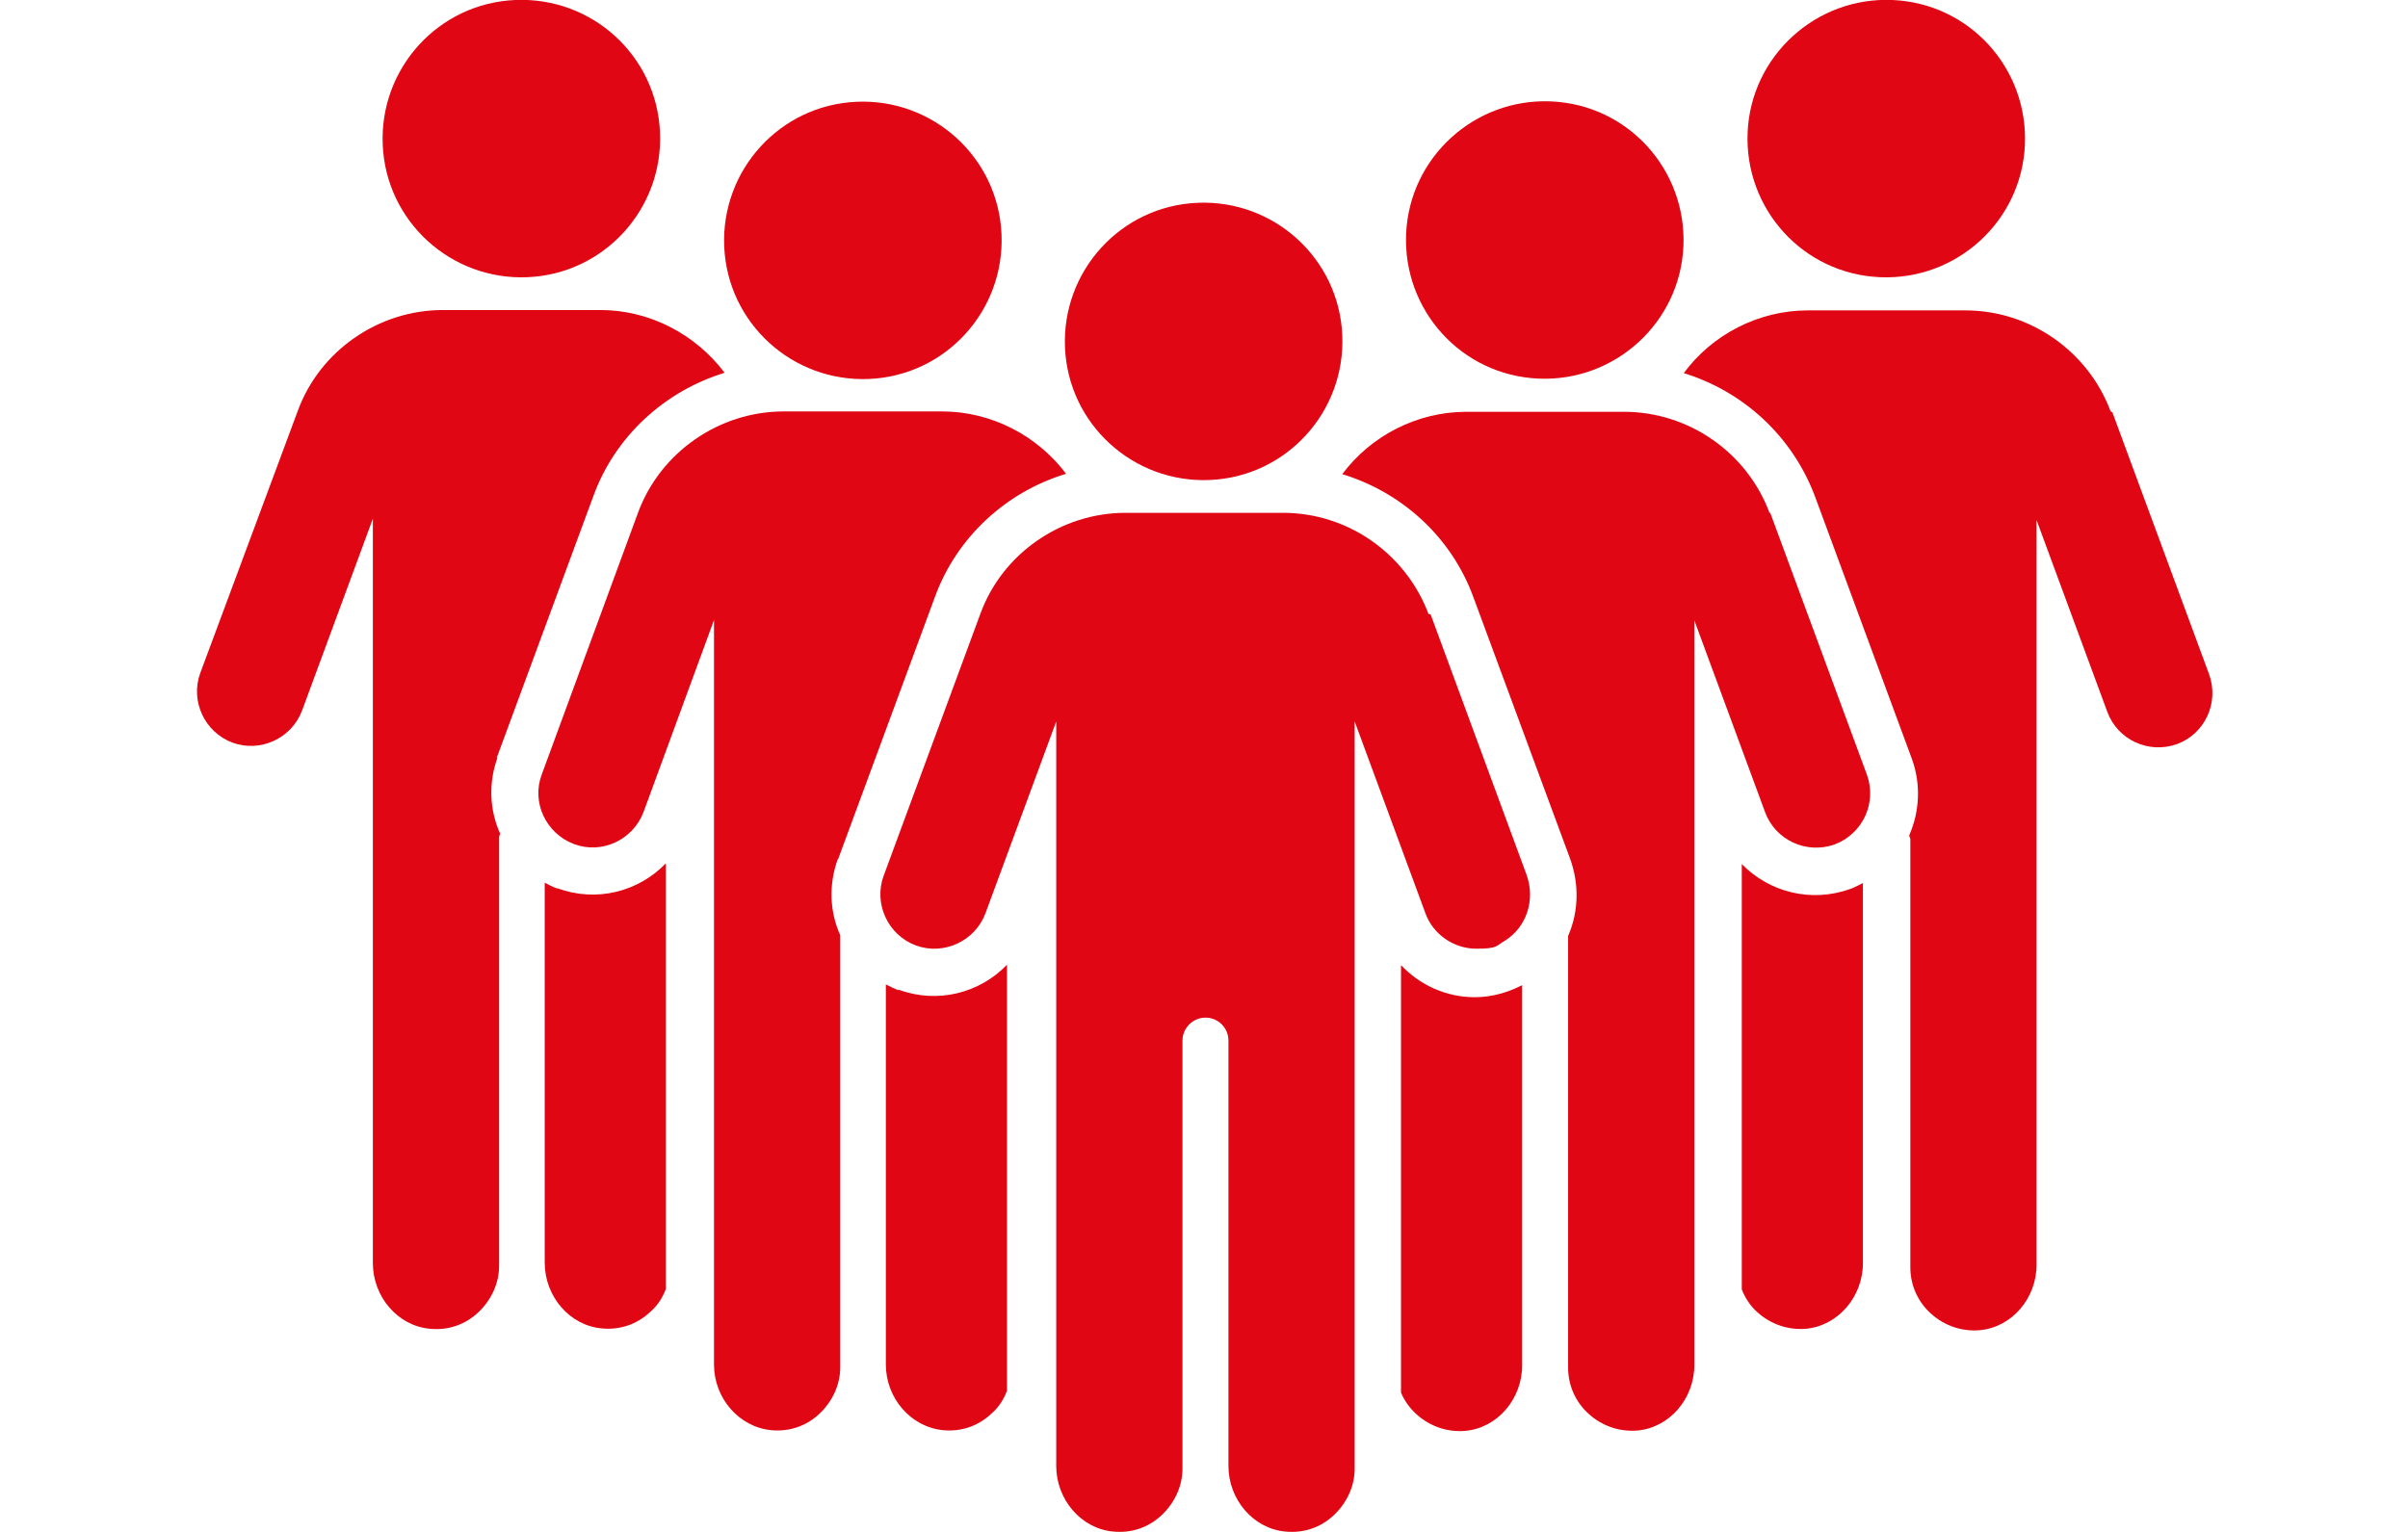
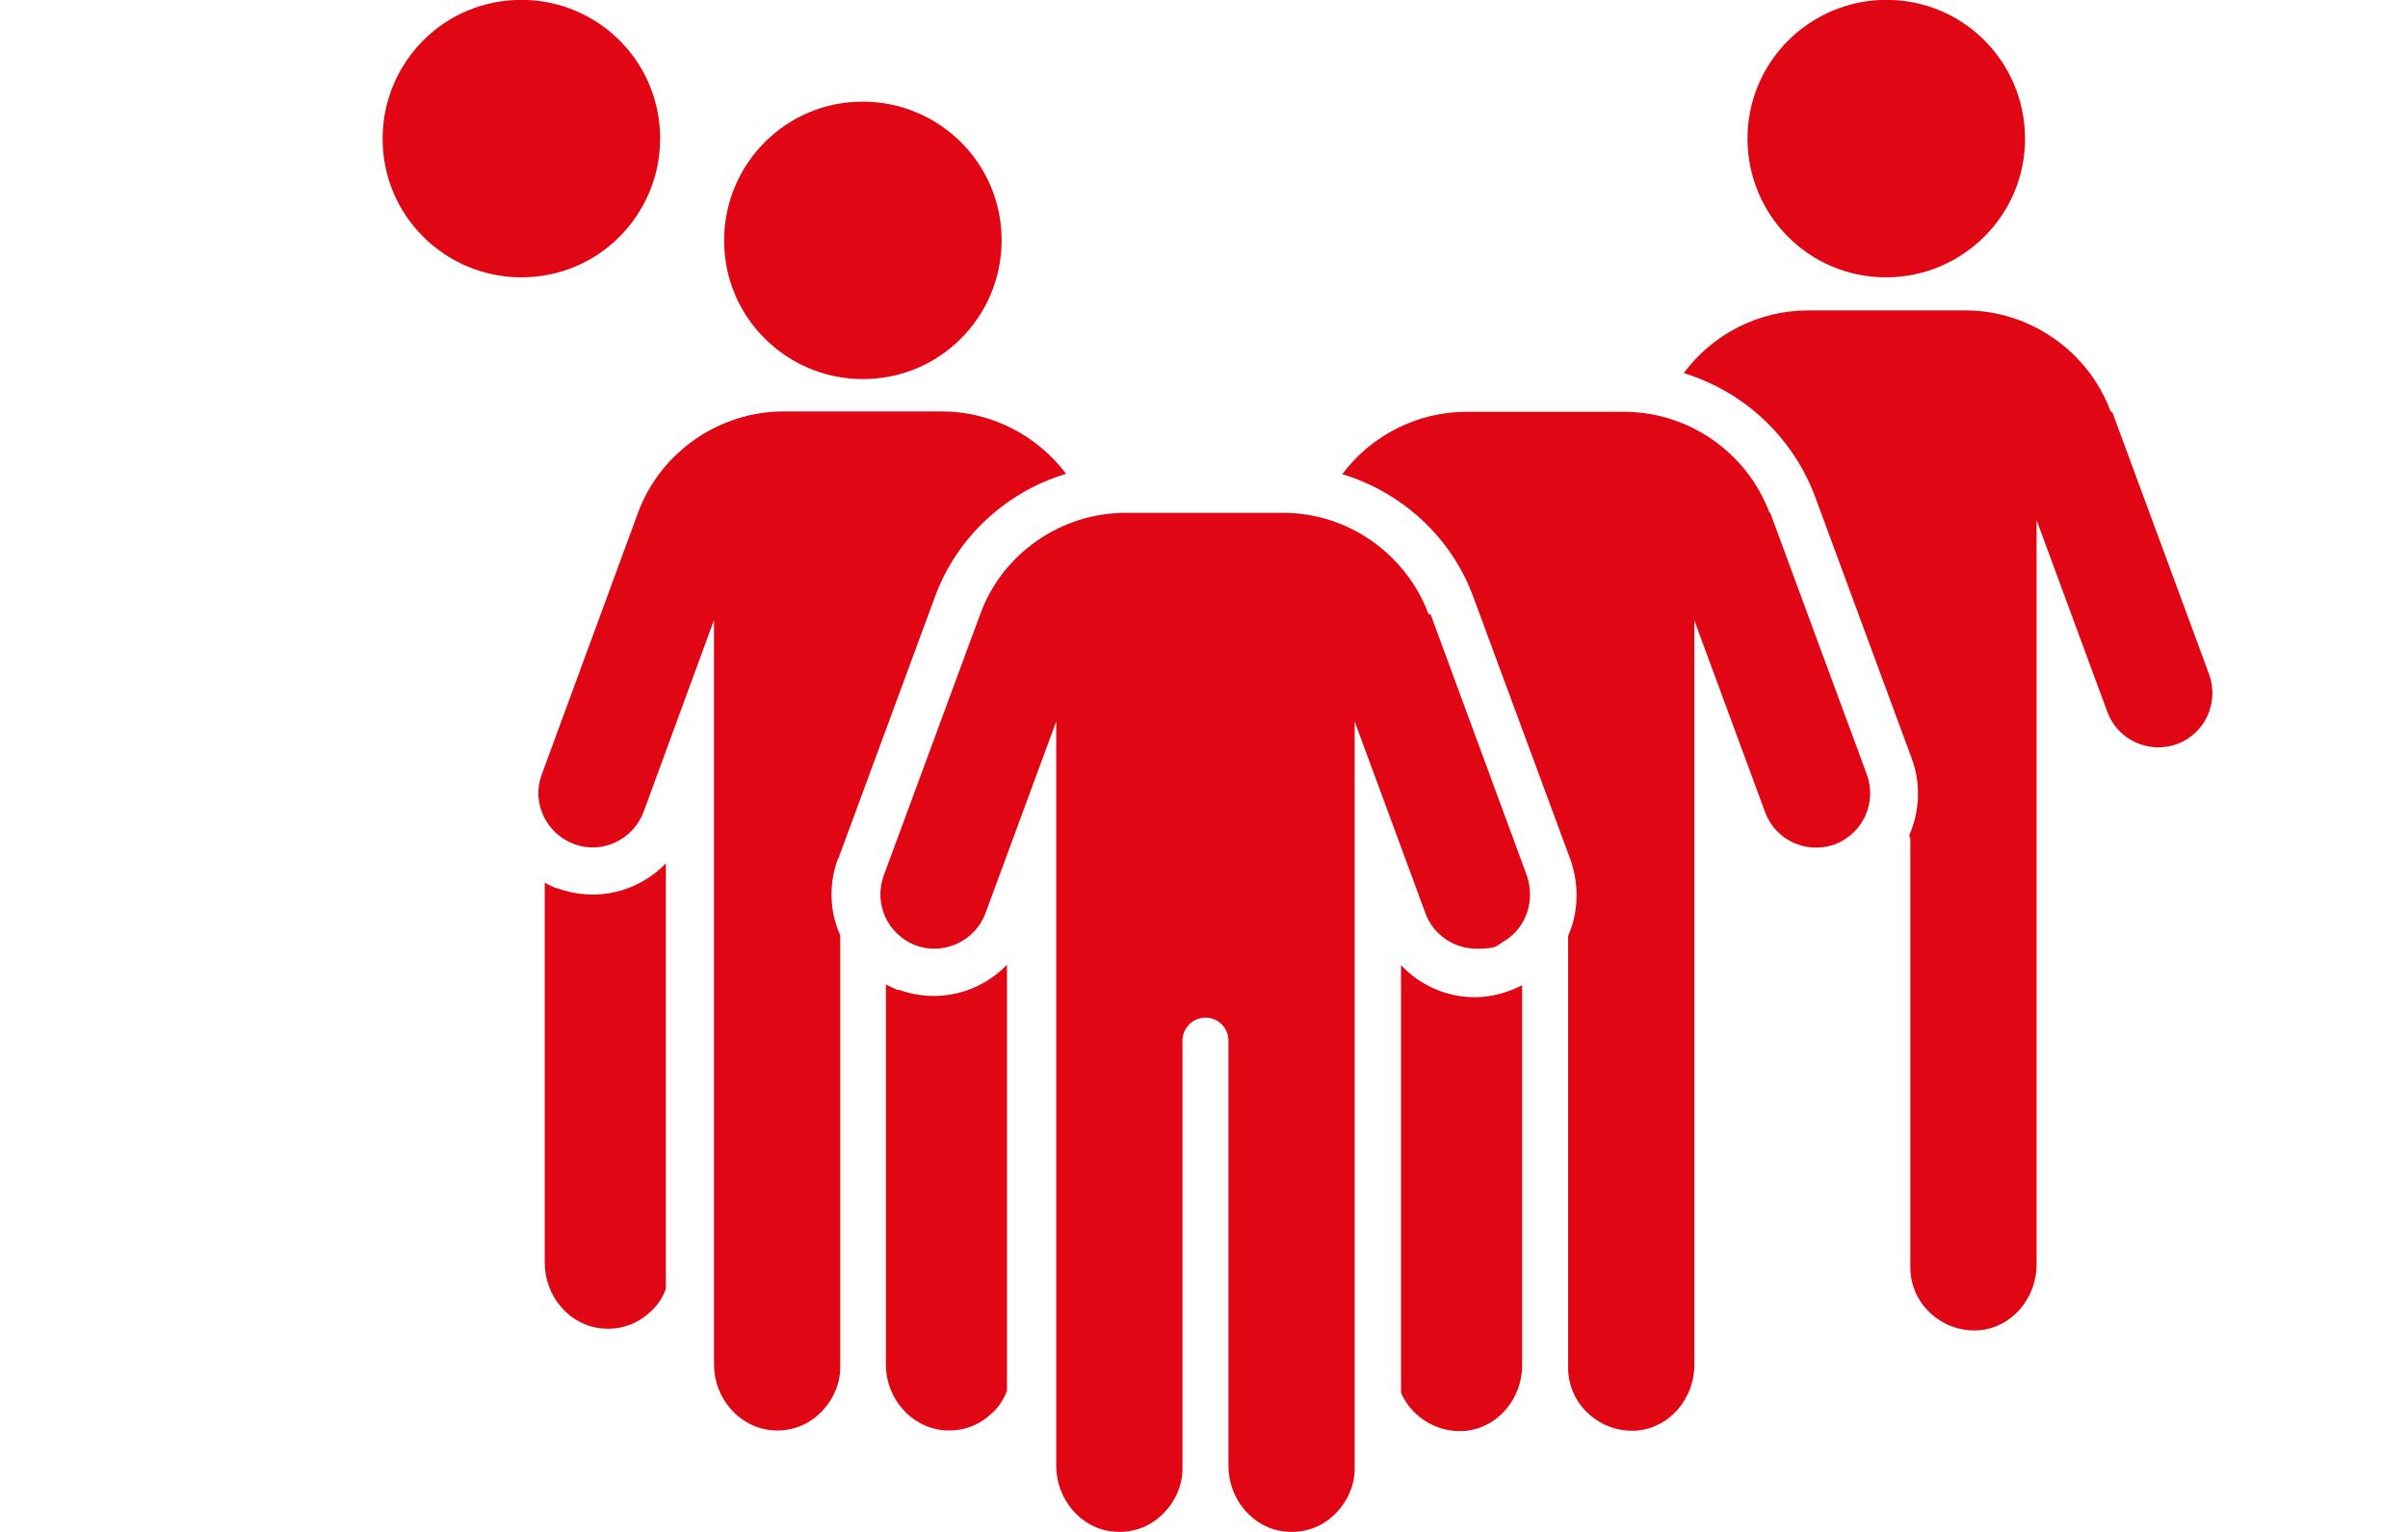
<svg xmlns="http://www.w3.org/2000/svg" id="Ebene_1" version="1.1" viewBox="0 0 660 420">
  <defs>
    <style>
      .st0 {
        fill: #e00613;
      }
    </style>
  </defs>
  <path class="st0" d="M141.2,0c-21,.9-37.2,18.7-36.3,39.7.9,21,18.7,37.2,39.7,36.3s37.2-18.7,36.3-39.7C180,15.3,162.3-.9,141.2,0Z" />
-   <path class="st0" d="M136.1,207.9l26.5-71.8c6-16.6,19.7-28.9,36-33.9-7.9-10.5-20.5-17.2-34-17.2h-43.2c-17.7,0-33.8,11.2-39.8,27.7l-26.7,71.8c-2.8,7.6,1.1,16.2,8.8,19.1,7.6,2.8,16.2-1.1,19.1-8.8l19.4-52.6v204.1c0,9.2,6.8,17.2,15.6,18,5,.5,9.7-1.1,13.3-4.5,3.5-3.3,5.7-7.9,5.7-12.7v-117.4c0-.4.1-.7.3-1.1-2.9-6.4-3.3-13.9-.7-21l-.3.3h0Z" />
  <path class="st0" d="M152.7,243.6c-1.2-.4-2.4-1.1-3.4-1.6v104.2c0,9.2,6.8,17.2,15.6,18,5,.5,9.7-1.1,13.3-4.5,2-1.7,3.4-3.9,4.3-6.3v-116.7c-7.5,7.8-19.1,10.8-29.8,6.8h0Z" />
  <path class="st0" d="M234.8,27.9c-21,.9-37.2,18.7-36.3,39.7s18.7,37.2,39.7,36.3c21-.9,37.2-18.7,36.3-39.7s-18.7-37.2-39.7-36.3h0Z" />
  <path class="st0" d="M246.2,271.5c-1.2-.5-2.4-1.1-3.4-1.6v104.2c0,9.2,6.8,17.1,15.6,18,5,.5,9.7-1.1,13.3-4.5,2-1.7,3.4-3.9,4.3-6.3v-116.8c-7.5,7.8-19.1,10.8-29.8,6.8h0v.2Z" />
  <path class="st0" d="M229.7,235.6l26.5-71.8c6-16.6,19.7-29,36-33.9-7.9-10.5-20.5-17.1-34-17.1h-43.4c-17.7,0-33.8,11.2-39.9,27.7l-26.4,71.8c-2.9,7.6,1.1,16.2,8.8,19.1,7.6,2.9,16.2-1.1,19.1-8.8l19.3-52.6v204.1c0,9.2,6.8,17.1,15.6,18,5,.5,9.7-1.1,13.3-4.5,3.5-3.3,5.7-7.9,5.7-12.7v-118.5h0c-2.9-6.4-3.2-13.8-.7-20.8h.1,0Z" />
  <path class="st0" d="M518.7,0c-21-.9-38.8,15.4-39.7,36.3-.9,21,15.2,38.8,36.3,39.7,21,.9,38.8-15.4,39.7-36.3C555.9,18.7,539.8.9,518.7,0Z" />
-   <path class="st0" d="M477.4,236.8v116.7c.9,2.4,2.4,4.6,4.3,6.3,3.7,3.3,8.4,4.9,13.3,4.5,8.7-.8,15.6-8.7,15.6-18v-104.2c-1.1.5-2.2,1.2-3.4,1.6-10.8,3.9-22.3.9-29.8-6.8h0Z" />
  <path class="st0" d="M578.5,112.8c-6.2-16.6-22.2-27.7-39.8-27.7h-43.2c-13.5,0-26.2,6.6-34,17.2,16.3,5,29.8,17.3,36,33.9l26.5,71.8c2.6,7.1,2.1,14.6-.7,21,0,.4.3.7.3,1.1v117.4c0,4.9,2.1,9.5,5.7,12.7,3.7,3.3,8.4,4.9,13.3,4.5,8.8-.8,15.6-8.7,15.6-18v-204.1l19.4,52.6c2.8,7.6,11.3,11.6,19.1,8.8,7.6-2.8,11.6-11.3,8.8-19.1l-26.5-71.8-.4-.3h0Z" />
-   <path class="st0" d="M421.7,103.8c21,.9,38.8-15.4,39.7-36.3.9-21-15.2-38.8-36.3-39.7-21-.9-38.8,15.4-39.7,36.3-.9,21,15.2,38.8,36.3,39.7Z" />
  <path class="st0" d="M384,264.7v117.1c.9,2.2,2.4,4.3,4.3,6,3.7,3.3,8.4,4.9,13.3,4.5,8.8-.8,15.6-8.7,15.6-18v-104.2c-4.1,2.1-8.5,3.3-13,3.3-7.8,0-15-3.3-20.1-8.7h-.1,0Z" />
  <path class="st0" d="M485,140.6c-6.2-16.6-22.2-27.7-39.9-27.7h-43.2c-13.5,0-26.2,6.6-34,17.1,16.4,5,30,17.3,36,33.9l26.4,71.4c2.6,7.1,2.4,14.7-.5,21.3v118.4c0,4.9,2.1,9.5,5.7,12.7,3.7,3.3,8.4,4.9,13.3,4.5,8.8-.8,15.6-8.7,15.6-18v-204.1l19.4,52.6c2.8,7.6,11.3,11.6,19.1,8.8,7.6-2.9,11.6-11.3,8.8-19.1l-26.5-71.8h-.2Z" />
-   <path class="st0" d="M328.2,55.6c-21,.9-37.2,18.7-36.3,39.7s18.7,37.2,39.7,36.3,37.2-18.7,36.3-39.7-18.7-37.2-39.7-36.3h0Z" />
  <path class="st0" d="M391.6,168.5c-6.2-16.7-22.2-27.9-39.9-27.9h-43.2c-17.7,0-33.8,11.2-39.8,27.7l-26.5,71.8c-2.8,7.6,1.1,16.2,8.8,19.1,7.6,2.8,16.2-1.1,19.1-8.8l19.4-52.6v204.1c0,9.2,6.8,17.2,15.6,18,5,.5,9.7-1.1,13.3-4.5,3.5-3.3,5.7-7.9,5.7-12.7v-117.4c0-3.4,2.8-6.3,6.3-6.3s6.3,2.8,6.3,6.3v116.6c0,9.2,6.8,17.2,15.6,18,5,.5,9.7-1.1,13.3-4.5,3.5-3.3,5.7-7.9,5.7-12.7v-204.9l19.4,52.6c2.1,5.8,7.8,9.7,13.9,9.7s5.4-.8,7.9-2.2c5.9-3.7,8.4-11.2,5.9-18.1l-26.3-71.4h-.5Z" />
</svg>